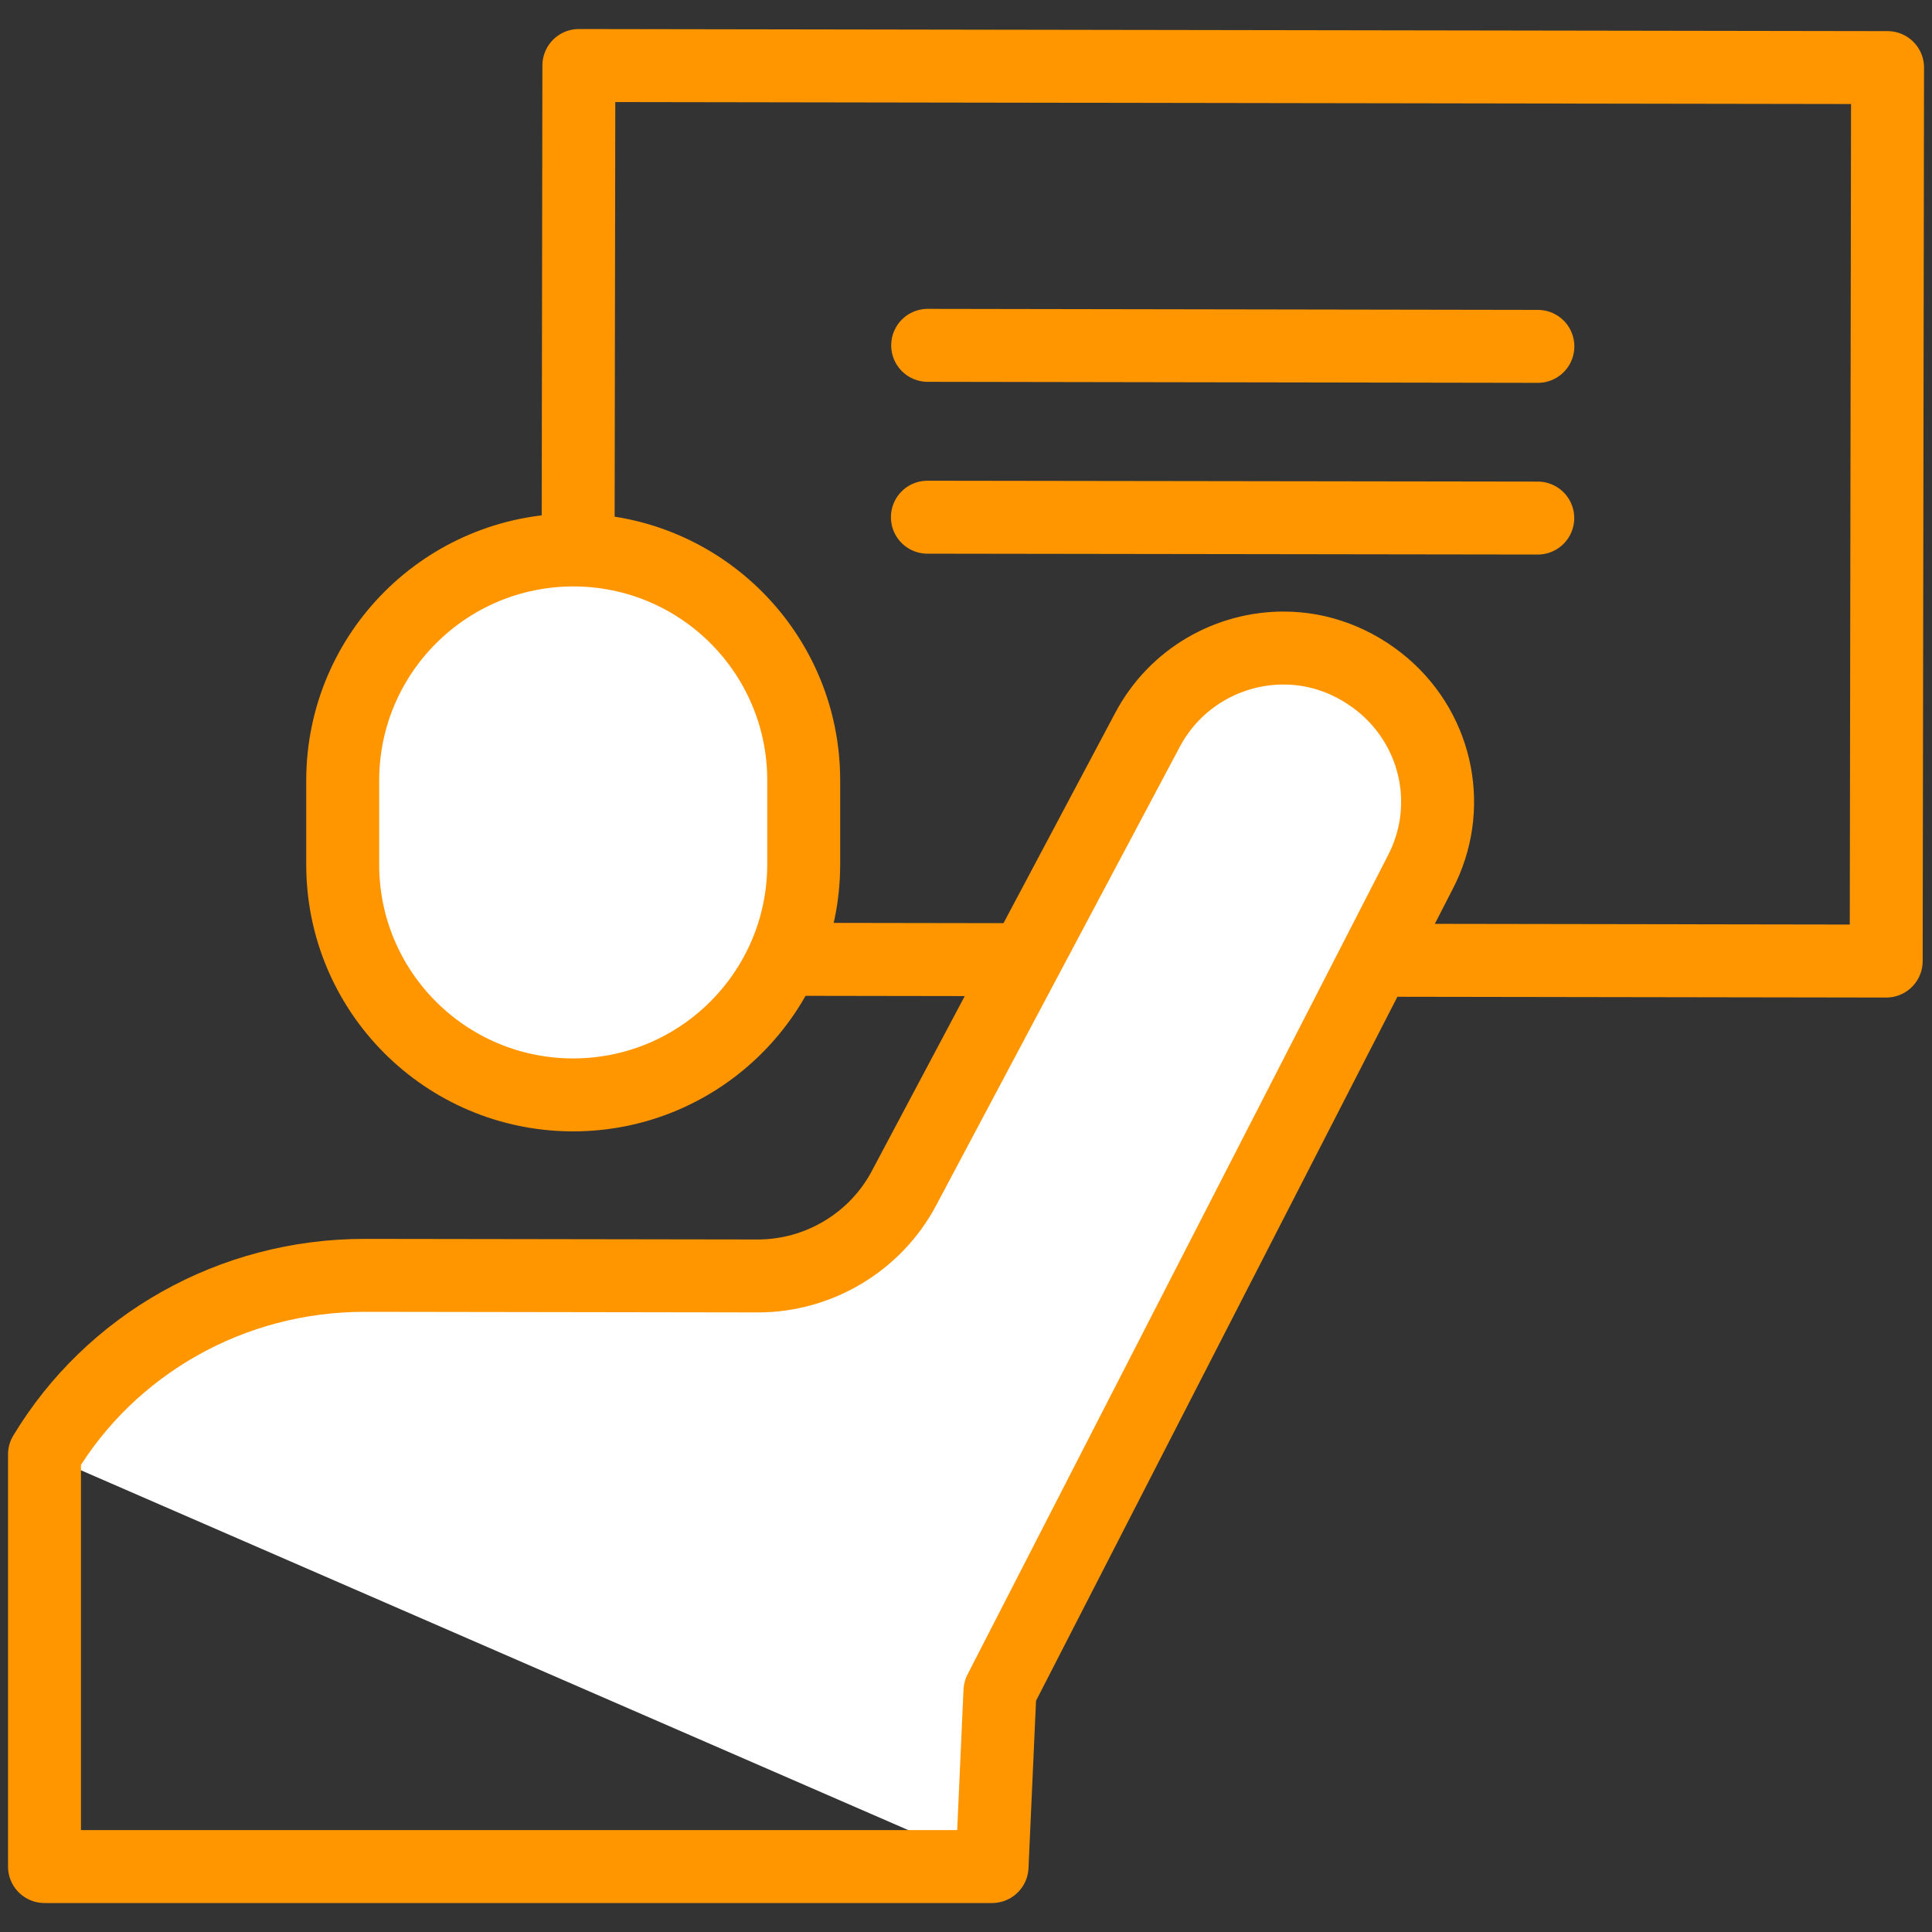
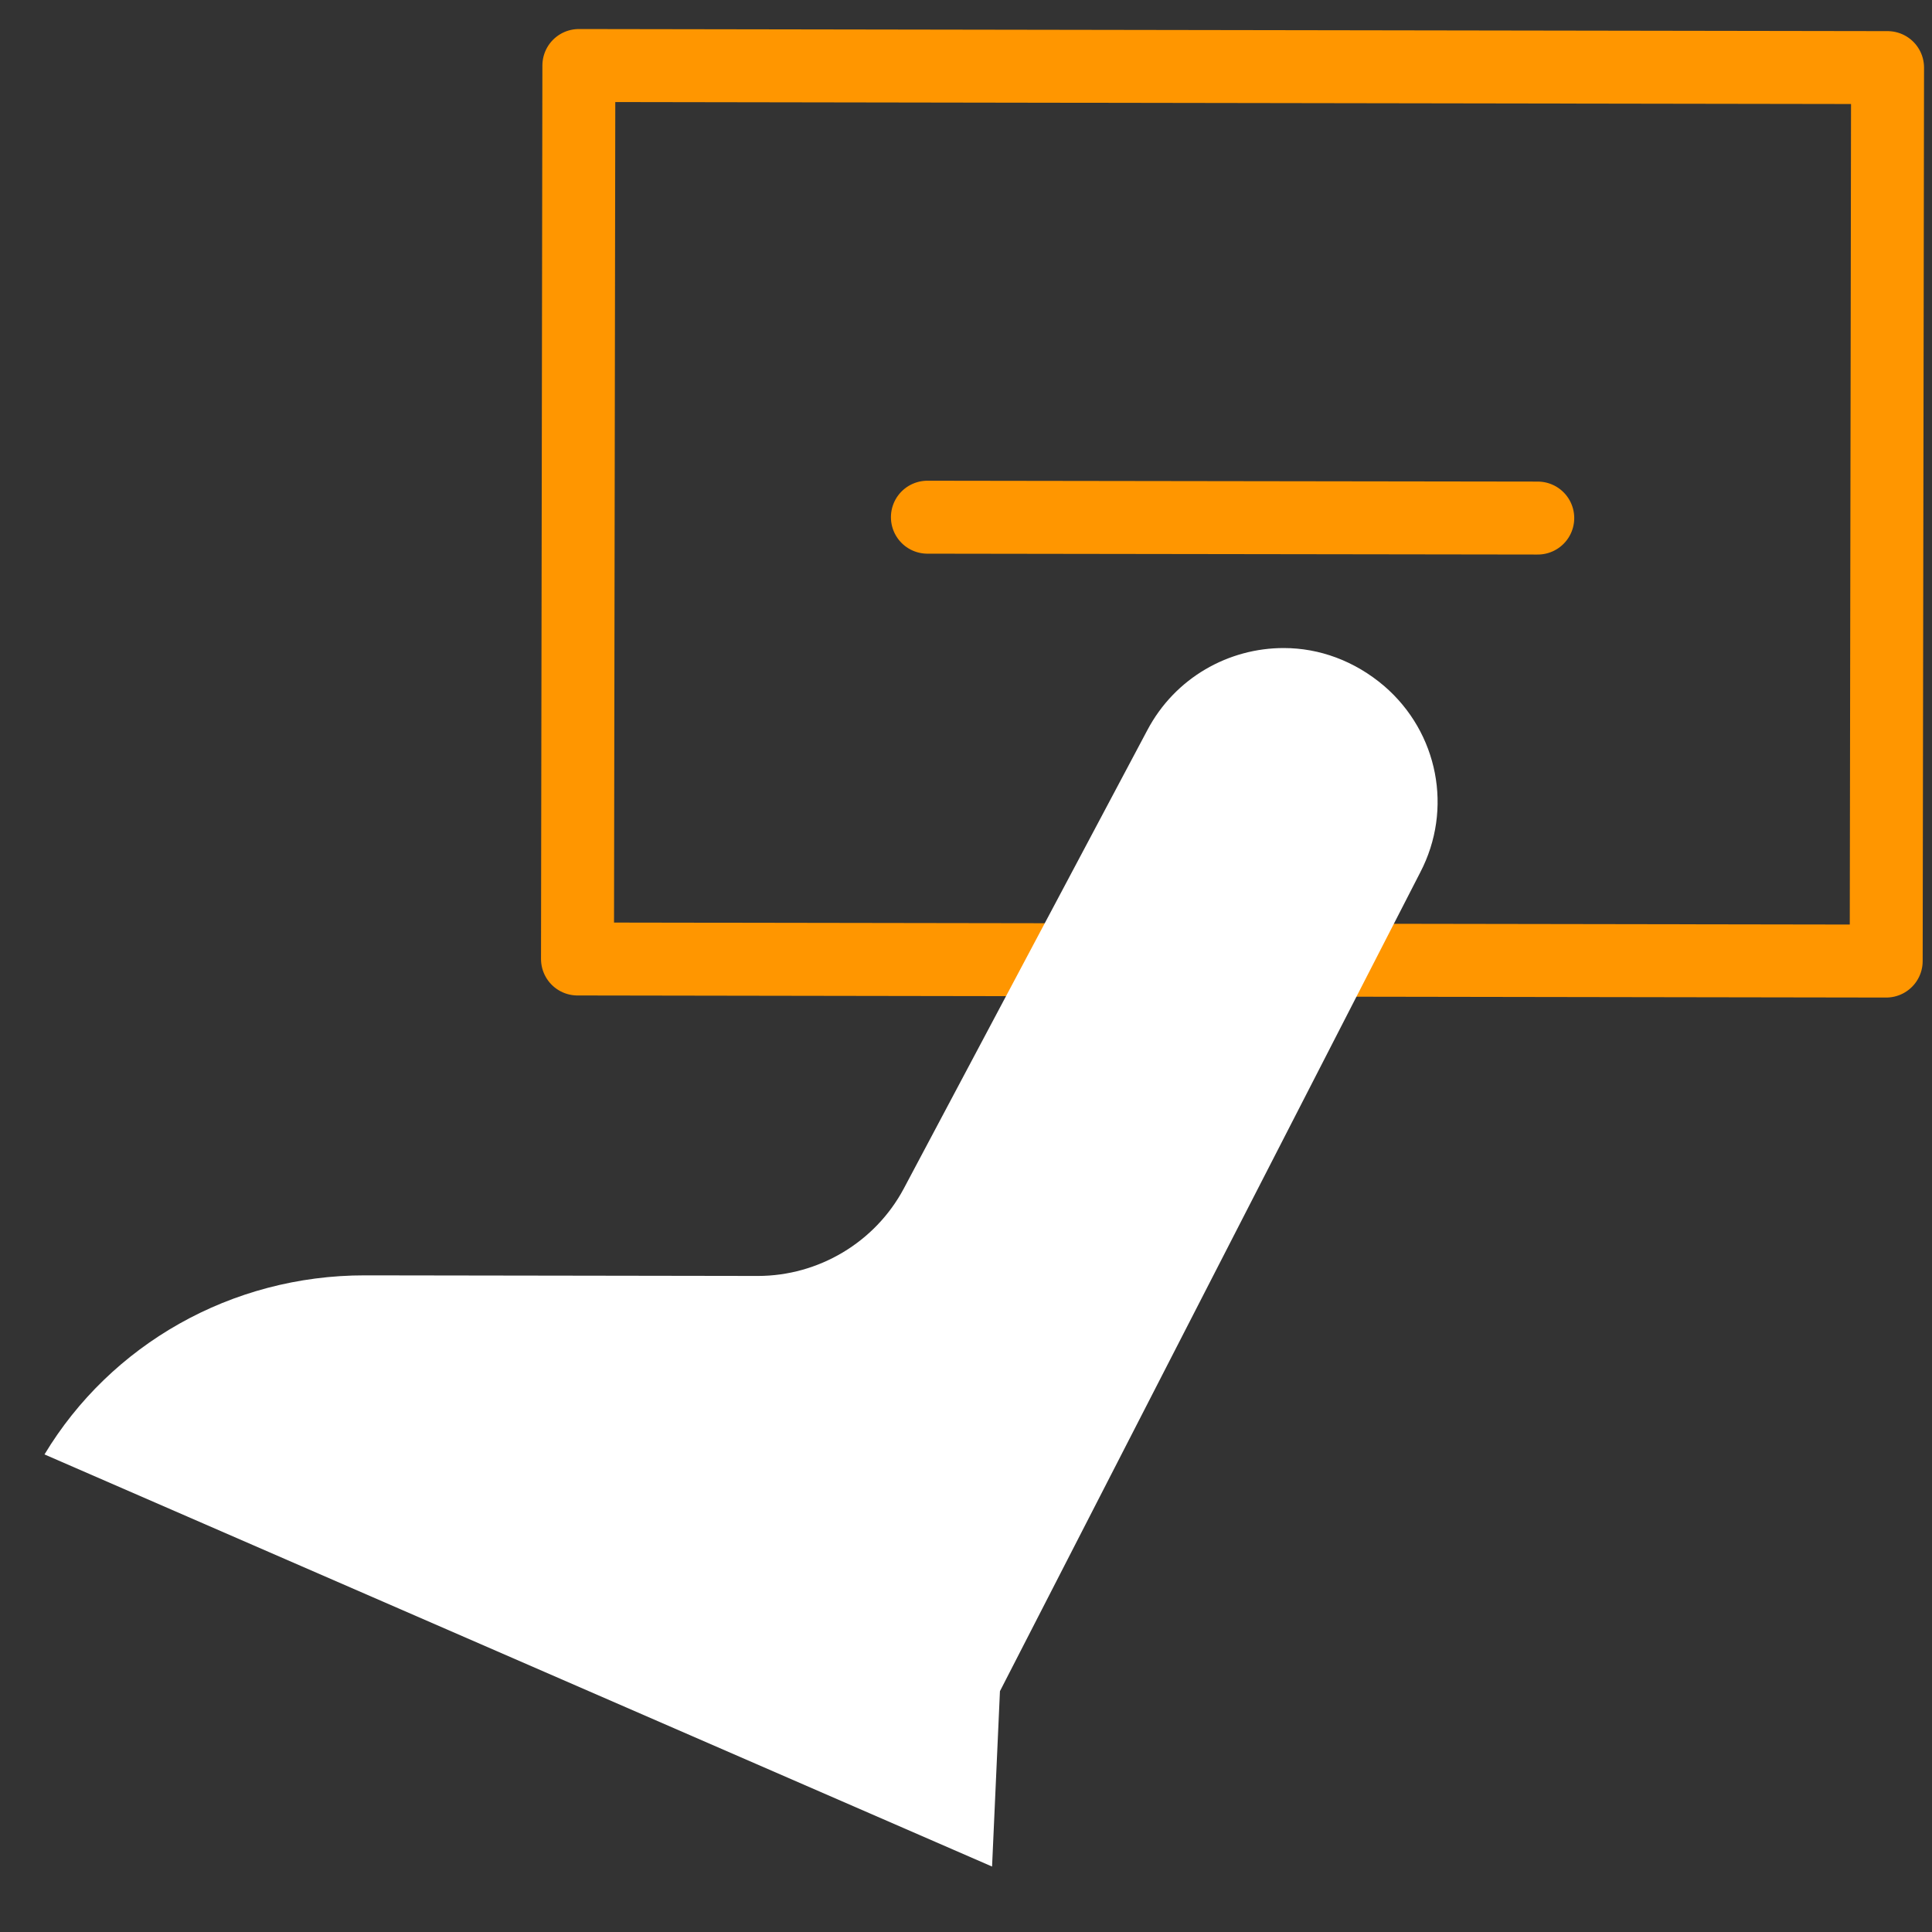
<svg xmlns="http://www.w3.org/2000/svg" viewBox="0 0 100 100" fill="none">
  <rect x="0" y="0" width="100" height="100" fill="#333333" stroke="none" />
-   <path d="M48.016 17.875L79.6 17.928" stroke="#FF9600" stroke-width="3.776" stroke-linecap="round" stroke-linejoin="round" />
  <path d="M48.002 26.77L79.594 26.815" stroke="#FF9600" stroke-width="3.776" stroke-linecap="round" stroke-linejoin="round" />
  <path d="M29.962 3.391L29.891 49.637L97.629 49.745L97.7 3.499L29.962 3.391Z" stroke="#FF9600" stroke-width="3.776" stroke-linecap="round" stroke-linejoin="round" />
  <path d="M2.303 75.281C5.718 69.612 11.957 66.004 18.895 66.012L29.626 66.028L39.226 66.043C42.364 66.043 45.295 64.305 46.78 61.52L59.38 37.804C60.826 35.058 63.618 33.535 66.457 33.543C68.287 33.543 70.118 34.205 71.649 35.512C74.441 37.92 75.218 41.889 73.51 45.158L51.757 87.535L51.349 96.612" fill="white" />
-   <path d="M2.303 75.281C5.718 69.612 11.957 66.004 18.895 66.012L29.626 66.028L39.226 66.043C42.364 66.043 45.295 64.305 46.78 61.52L59.38 37.804C60.826 35.058 63.618 33.535 66.457 33.543C68.287 33.543 70.118 34.205 71.649 35.512C74.441 37.92 75.218 41.889 73.51 45.158L51.757 87.535L51.349 96.612H2.303V75.281Z" stroke="#FF9600" stroke-width="3.776" stroke-linecap="round" stroke-linejoin="round" />
-   <path d="M29.646 56.672C36.238 56.68 41.584 51.349 41.6 44.757V40.419C41.615 33.826 36.285 28.48 29.692 28.465C23.1 28.465 17.754 33.788 17.738 40.38V44.719C17.723 51.311 23.054 56.657 29.646 56.672Z" fill="white" stroke="#FF9600" stroke-width="3.776" stroke-linecap="round" stroke-linejoin="round" />
</svg>